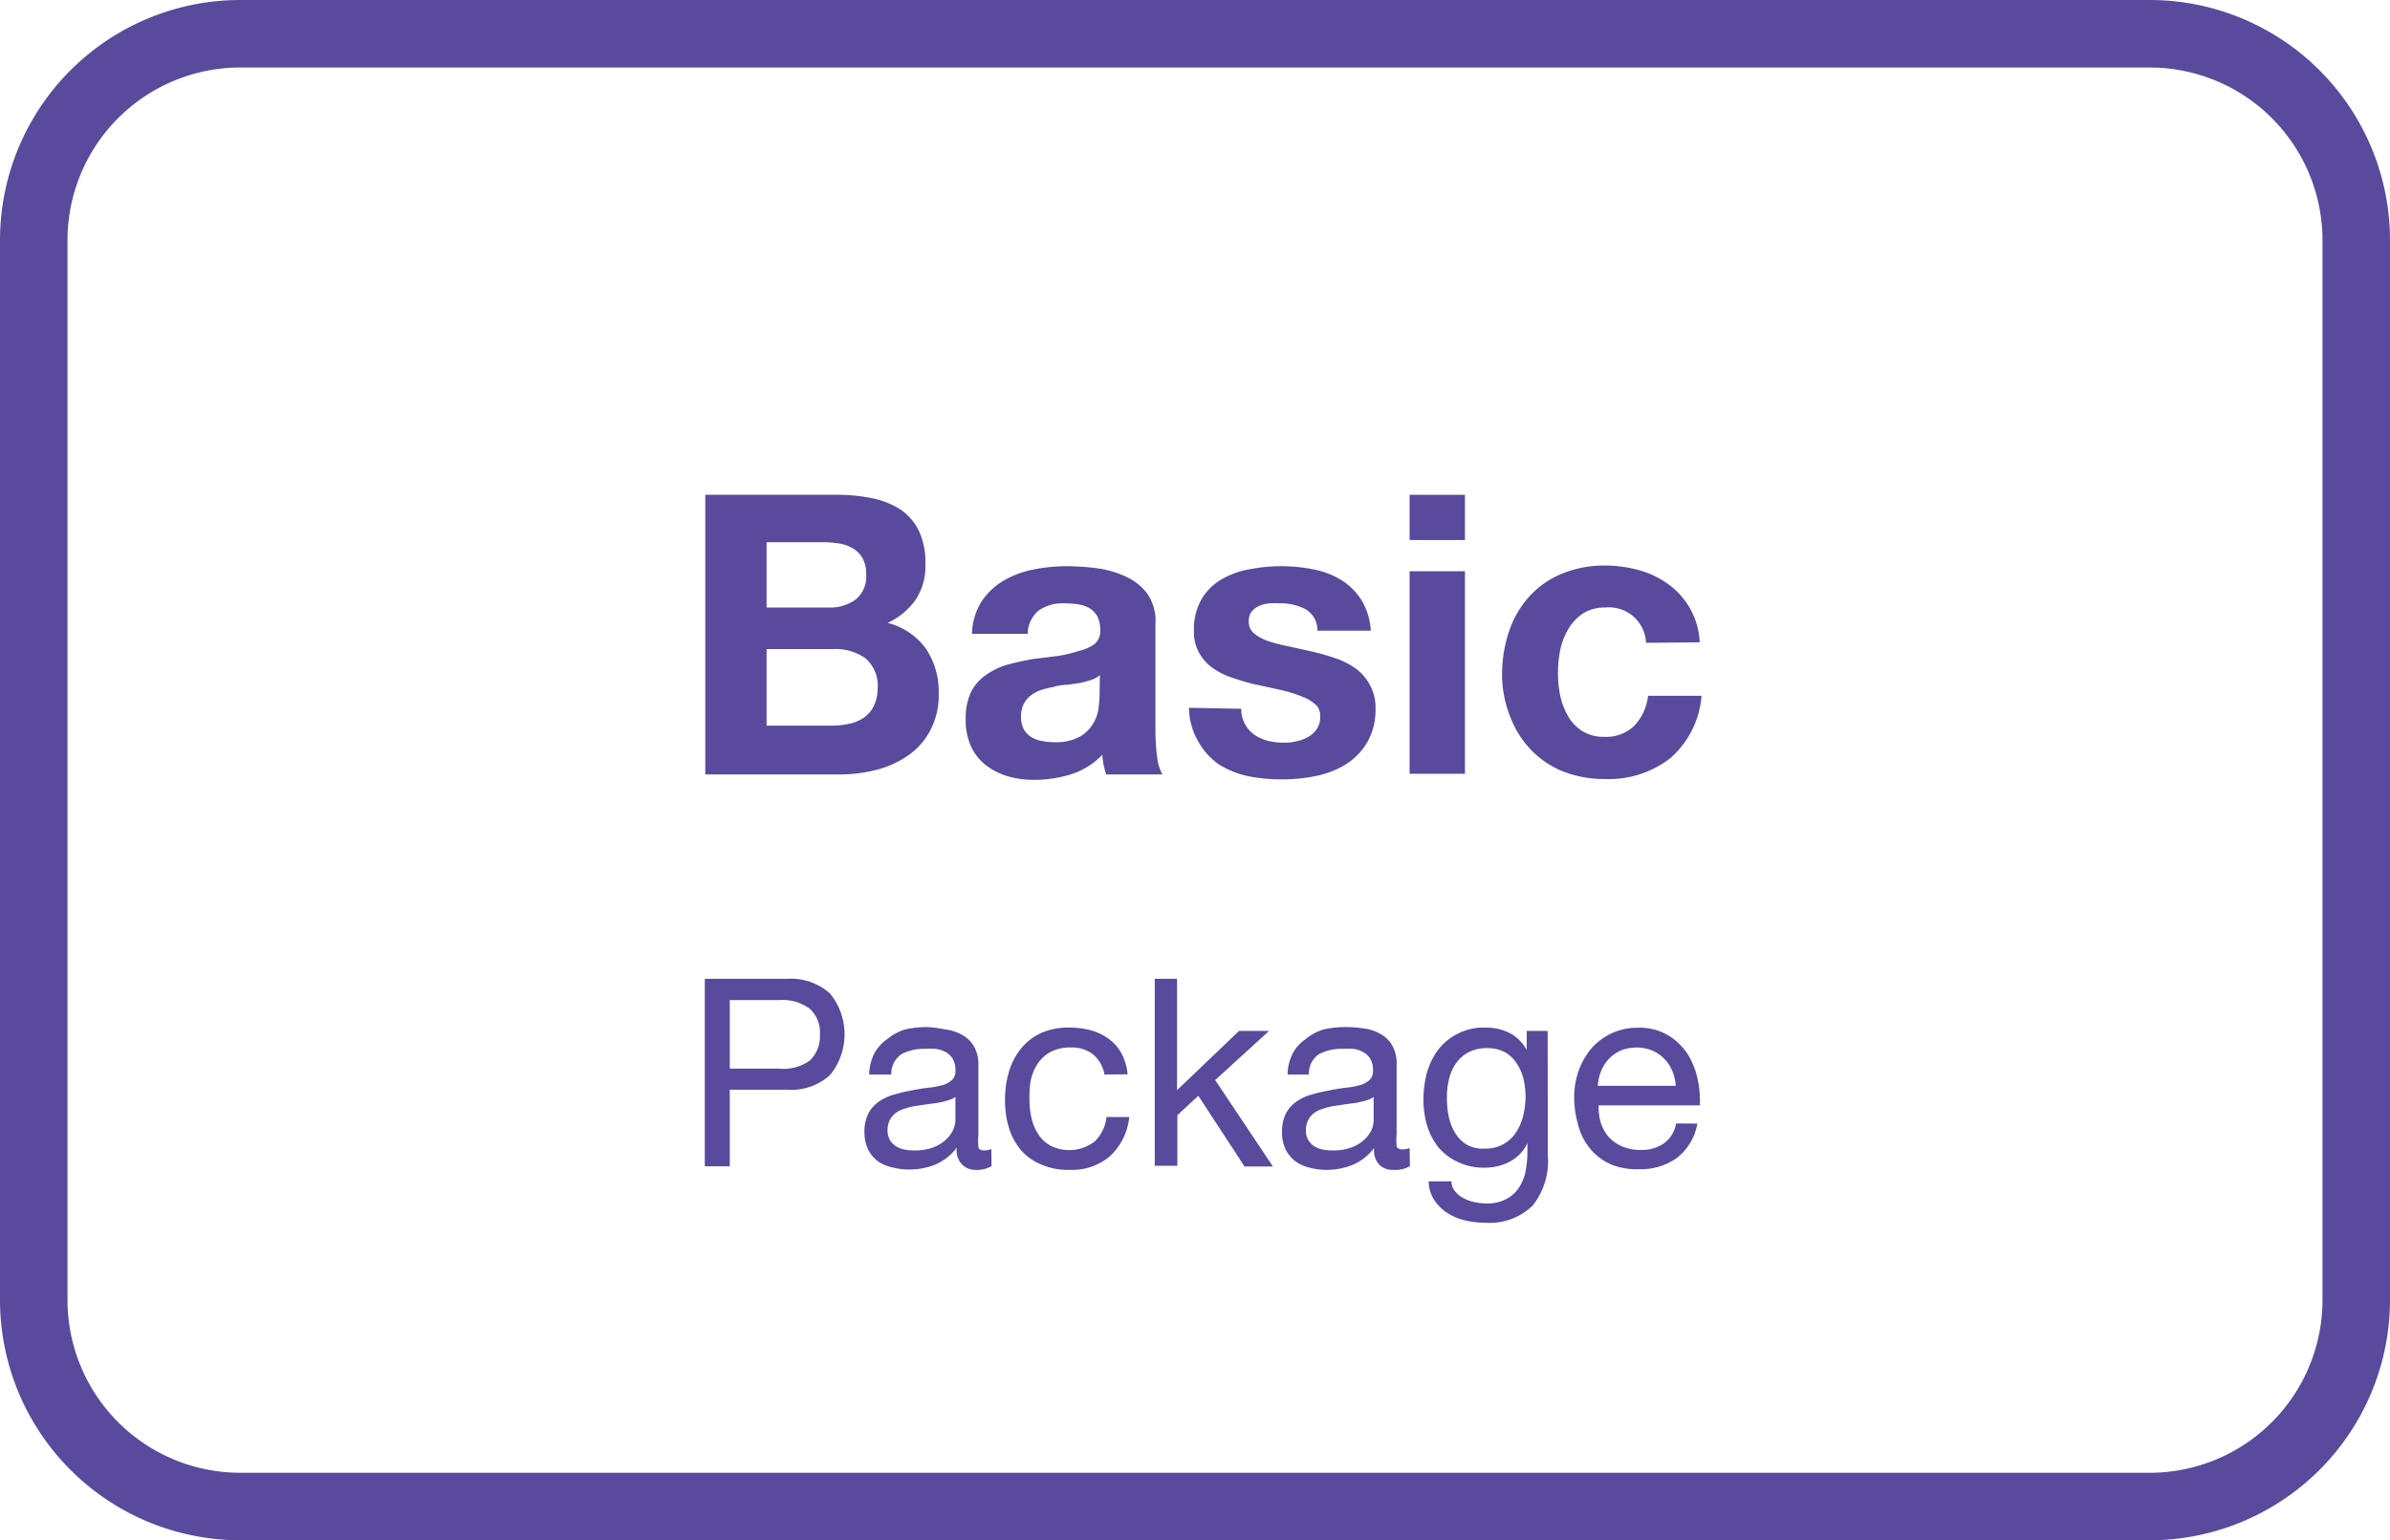
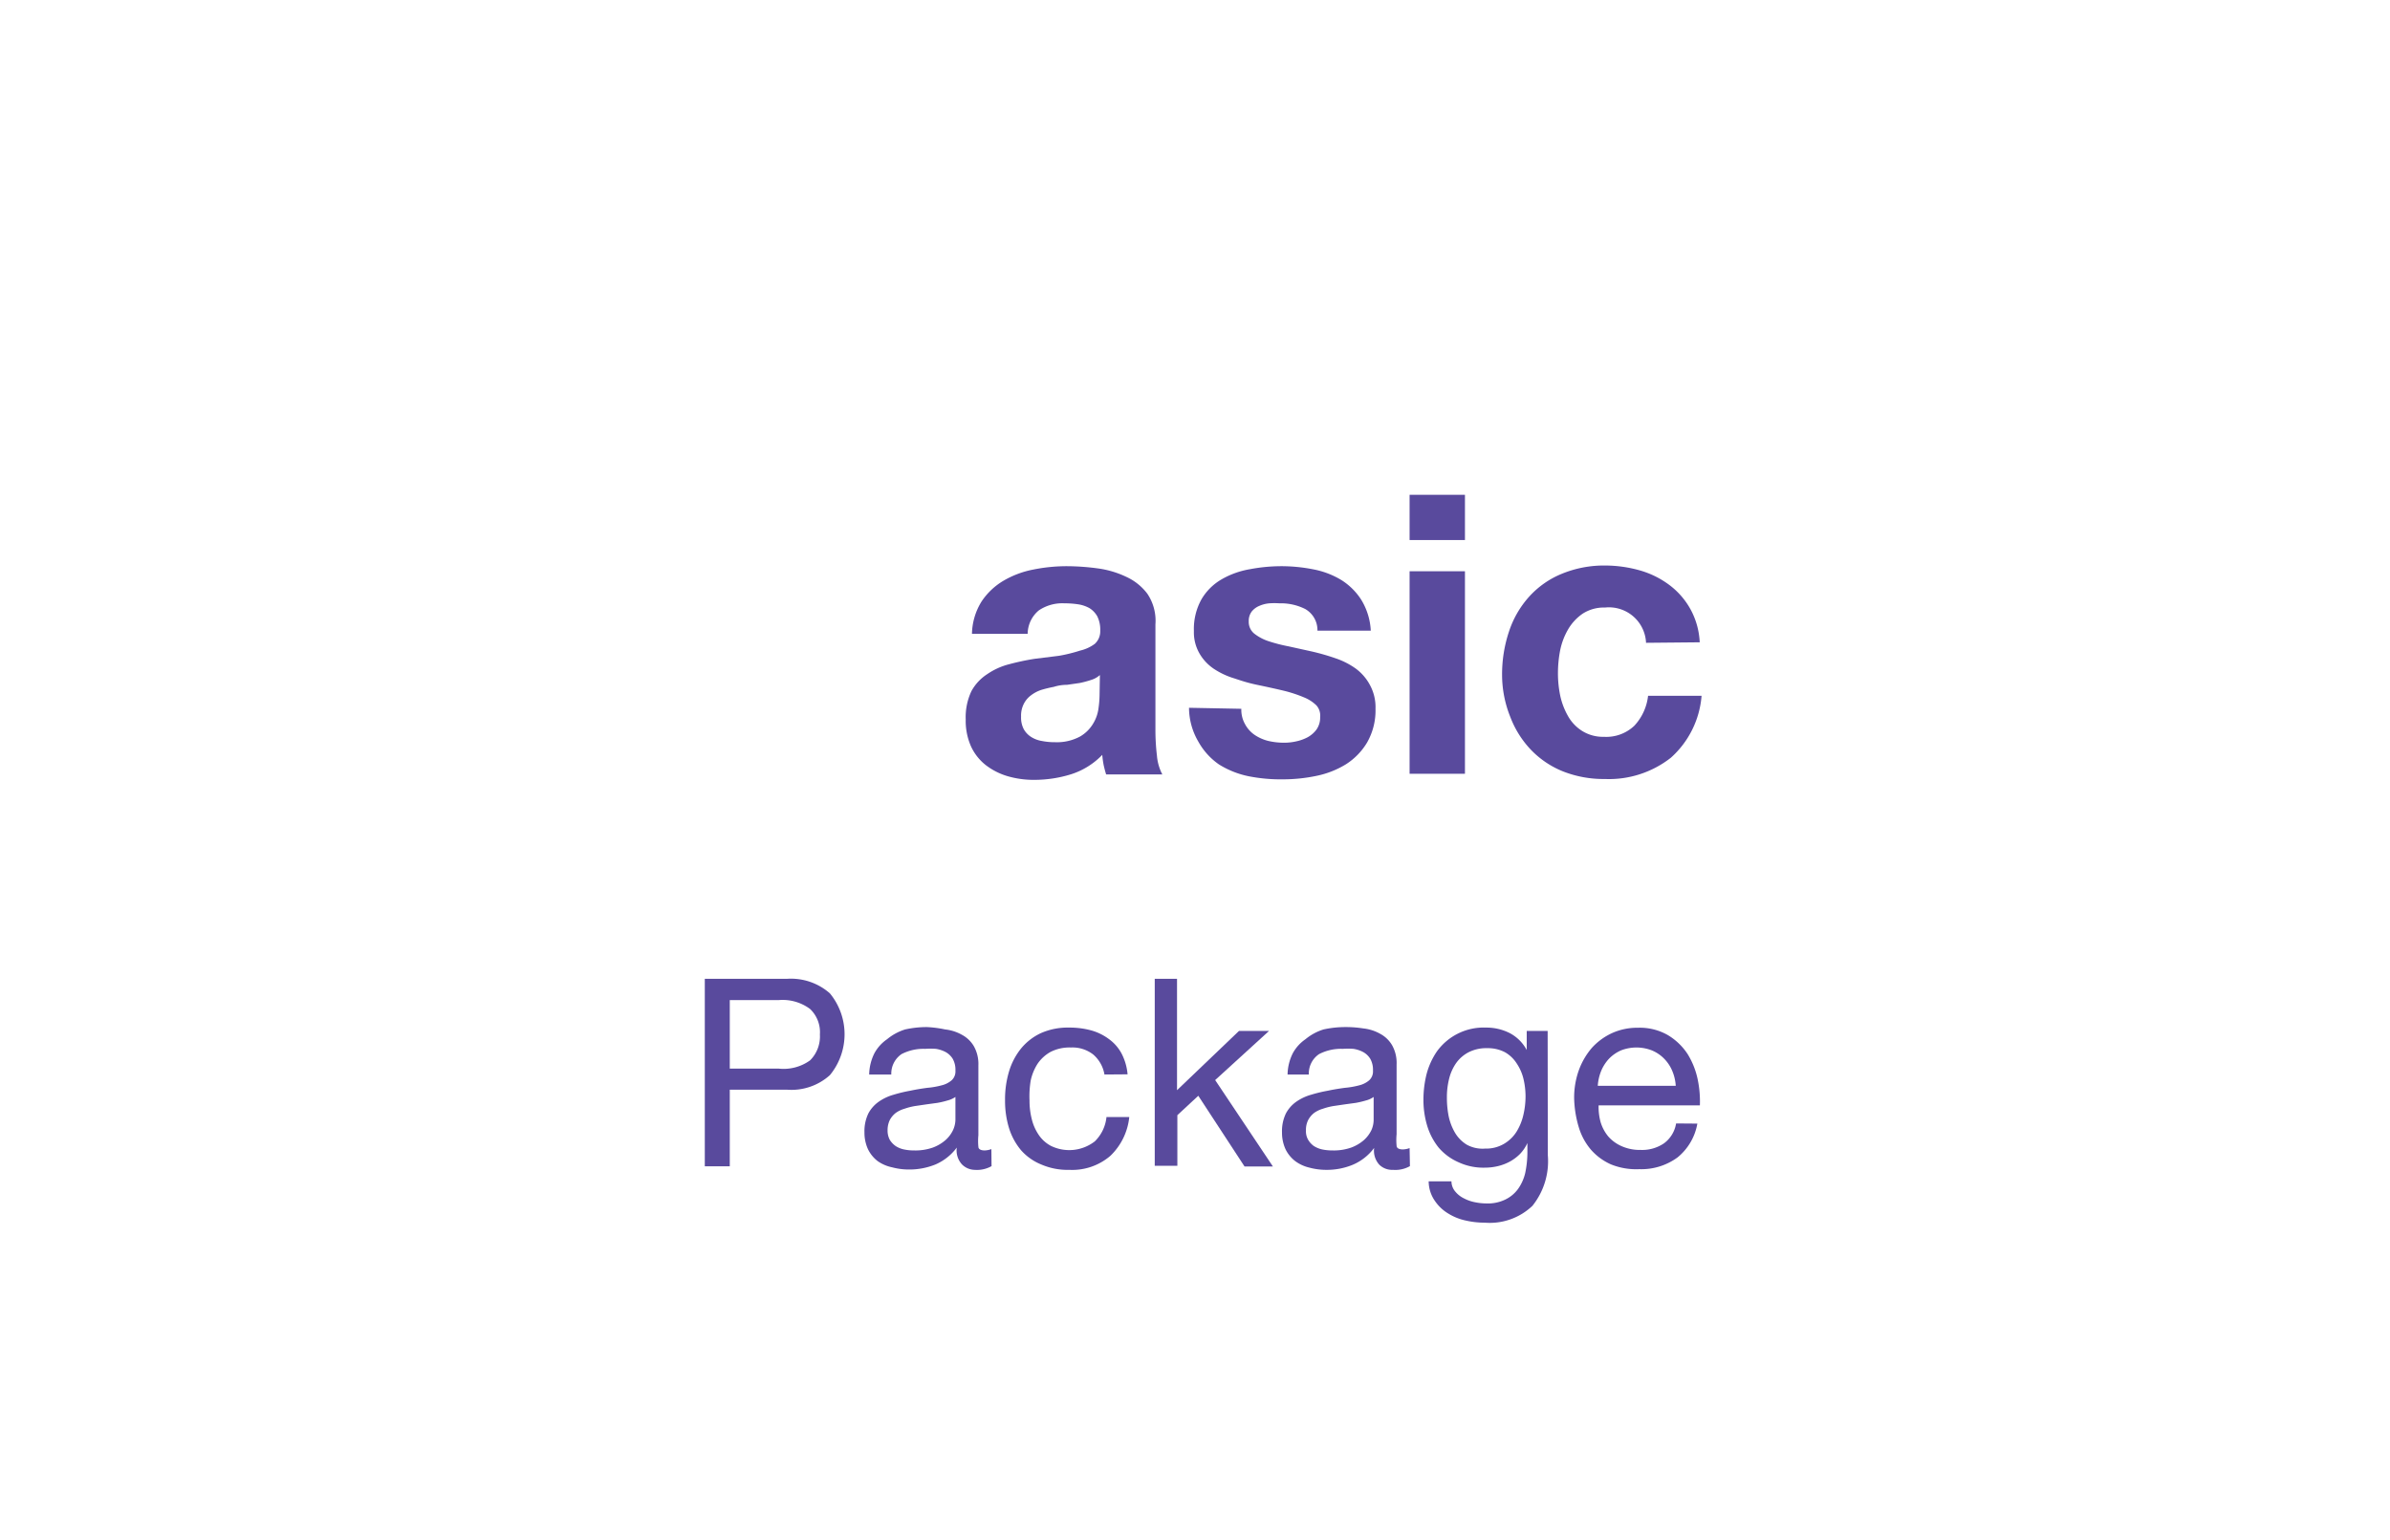
<svg xmlns="http://www.w3.org/2000/svg" id="Layer_1" data-name="Layer 1" viewBox="0 0 141.61 91.27">
  <defs>
    <style>.cls-1{fill:#594a9d;}</style>
  </defs>
-   <path class="cls-1" d="M127.38,91.27H14.23A14.25,14.25,0,0,1,0,77V14.23A14.24,14.24,0,0,1,14.23,0H127.38a14.24,14.24,0,0,1,14.23,14.23V77A14.25,14.25,0,0,1,127.38,91.27ZM14.23,4A10.24,10.24,0,0,0,4,14.23V77A10.24,10.24,0,0,0,14.23,87.27H127.38A10.24,10.24,0,0,0,137.61,77V14.23A10.24,10.24,0,0,0,127.38,4Z" transform="translate(0)" />
-   <path class="cls-1" d="M41.79,29.32h7.77a10.18,10.18,0,0,1,2.15.21,4.84,4.84,0,0,1,1.67.68,3.2,3.2,0,0,1,1.07,1.26,4.38,4.38,0,0,1,.38,2,3.57,3.57,0,0,1-.58,2.07,4.14,4.14,0,0,1-1.66,1.37,4,4,0,0,1,2.28,1.54,4.59,4.59,0,0,1,.75,2.65,4.47,4.47,0,0,1-.49,2.16,4.17,4.17,0,0,1-1.3,1.49,5.78,5.78,0,0,1-1.88.86,8.64,8.64,0,0,1-2.16.28h-8ZM45.42,36H49.1a2.59,2.59,0,0,0,1.59-.47,1.73,1.73,0,0,0,.63-1.5,1.91,1.91,0,0,0-.21-.95,1.64,1.64,0,0,0-.56-.58,2.4,2.4,0,0,0-.79-.29,5.86,5.86,0,0,0-.94-.08h-3.4Zm0,7H49.3a4.76,4.76,0,0,0,1-.11,2.36,2.36,0,0,0,.86-.35,1.8,1.8,0,0,0,.59-.66A2.32,2.32,0,0,0,52,40.84,2.15,2.15,0,0,0,51.27,39a3.08,3.08,0,0,0-1.9-.54H45.42Z" transform="translate(0)" />
  <path class="cls-1" d="M57.59,37.56a3.75,3.75,0,0,1,.57-1.92,4,4,0,0,1,1.3-1.23,5.54,5.54,0,0,1,1.76-.66,10,10,0,0,1,2-.2,14,14,0,0,1,1.82.13,5.64,5.64,0,0,1,1.69.5,3.25,3.25,0,0,1,1.25,1A2.86,2.86,0,0,1,68.46,37v6.23a12.92,12.92,0,0,0,.09,1.55,2.89,2.89,0,0,0,.32,1.11H65.54q-.09-.29-.15-.57a5.59,5.59,0,0,1-.08-.59,4.42,4.42,0,0,1-1.85,1.15,7.28,7.28,0,0,1-2.17.33,5.48,5.48,0,0,1-1.6-.22,3.94,3.94,0,0,1-1.29-.66,3,3,0,0,1-.87-1.11,3.73,3.73,0,0,1-.31-1.59,3.61,3.61,0,0,1,.34-1.68,2.79,2.79,0,0,1,.93-1,4.05,4.05,0,0,1,1.3-.59,14.78,14.78,0,0,1,1.5-.32l1.45-.18A9.1,9.1,0,0,0,64,38.55a2.34,2.34,0,0,0,.87-.4,1,1,0,0,0,.32-.78,1.78,1.78,0,0,0-.17-.84,1.36,1.36,0,0,0-.46-.49,2,2,0,0,0-.67-.23,5.4,5.4,0,0,0-.83-.06,2.48,2.48,0,0,0-1.51.42,1.83,1.83,0,0,0-.66,1.39ZM65.17,40a1.38,1.38,0,0,1-.52.29,5.92,5.92,0,0,1-.67.18l-.76.11q-.4,0-.78.12a7.29,7.29,0,0,0-.74.18,2.08,2.08,0,0,0-.61.32,1.43,1.43,0,0,0-.43.51,1.54,1.54,0,0,0-.16.75,1.49,1.49,0,0,0,.16.75,1.3,1.3,0,0,0,.44.46,1.69,1.69,0,0,0,.65.24,3.84,3.84,0,0,0,.76.07A2.9,2.9,0,0,0,64,43.64a2.16,2.16,0,0,0,.78-.78,2.29,2.29,0,0,0,.31-.91,6,6,0,0,0,.06-.74Z" transform="translate(0)" />
  <path class="cls-1" d="M73.55,42a1.73,1.73,0,0,0,.22.91,1.8,1.8,0,0,0,.56.63,2.54,2.54,0,0,0,.8.36,4.1,4.1,0,0,0,.94.11,3.19,3.19,0,0,0,.73-.08,2.58,2.58,0,0,0,.69-.25,1.64,1.64,0,0,0,.52-.46,1.23,1.23,0,0,0,.21-.73A.9.9,0,0,0,78,41.8a2.25,2.25,0,0,0-.72-.47,8,8,0,0,0-1.17-.39c-.46-.11-1-.23-1.58-.35s-.94-.24-1.39-.39a4.57,4.57,0,0,1-1.22-.57,2.74,2.74,0,0,1-.85-.91,2.5,2.5,0,0,1-.33-1.33,3.61,3.61,0,0,1,.45-1.88,3.28,3.28,0,0,1,1.19-1.18,5,5,0,0,1,1.67-.6,10,10,0,0,1,1.9-.18,9.75,9.75,0,0,1,1.88.19,5,5,0,0,1,1.63.62,3.8,3.8,0,0,1,1.19,1.17,3.88,3.88,0,0,1,.57,1.84H78.06a1.44,1.44,0,0,0-.72-1.28,3.2,3.2,0,0,0-1.53-.34,4.41,4.41,0,0,0-.6,0,1.9,1.9,0,0,0-.59.15,1.15,1.15,0,0,0-.45.33.92.92,0,0,0-.18.59.89.89,0,0,0,.32.72,2.77,2.77,0,0,0,.84.45,9.45,9.45,0,0,0,1.2.31l1.36.3a13.2,13.2,0,0,1,1.4.4,4.58,4.58,0,0,1,1.21.61,2.9,2.9,0,0,1,.86,1A2.74,2.74,0,0,1,81.5,42,3.82,3.82,0,0,1,81,44a3.89,3.89,0,0,1-1.24,1.28,5.37,5.37,0,0,1-1.74.69,9.66,9.66,0,0,1-2,.21A9.78,9.78,0,0,1,74,46a5.33,5.33,0,0,1-1.77-.7A4,4,0,0,1,71,43.94a4,4,0,0,1-.55-2Z" transform="translate(0)" />
  <path class="cls-1" d="M86.8,32H83.52V29.32H86.8Zm-3.28,1.85H86.8v12H83.52Z" transform="translate(0)" />
  <path class="cls-1" d="M97.53,38.09A2.2,2.2,0,0,0,95.1,36a2.33,2.33,0,0,0-1.32.36,2.91,2.91,0,0,0-.86.92,4.07,4.07,0,0,0-.48,1.26,7.08,7.08,0,0,0-.13,1.35,6.54,6.54,0,0,0,.13,1.31,4.23,4.23,0,0,0,.46,1.22,2.47,2.47,0,0,0,.84.89,2.32,2.32,0,0,0,1.29.35A2.41,2.41,0,0,0,96.84,43a3.11,3.11,0,0,0,.81-1.77h3.17A5.5,5.5,0,0,1,99,44.9a5.94,5.94,0,0,1-3.91,1.26,6.56,6.56,0,0,1-2.48-.45,5.43,5.43,0,0,1-1.89-1.27,5.78,5.78,0,0,1-1.23-1.95A6.69,6.69,0,0,1,89,40a8,8,0,0,1,.41-2.58,5.77,5.77,0,0,1,1.19-2.06A5.3,5.3,0,0,1,92.54,34a6.57,6.57,0,0,1,2.59-.49,7.61,7.61,0,0,1,2,.28,5.38,5.38,0,0,1,1.75.85,4.54,4.54,0,0,1,1.26,1.42,4.5,4.5,0,0,1,.57,2Z" transform="translate(0)" />
  <path class="cls-1" d="M41.76,58h4.87a3.49,3.49,0,0,1,2.54.86,3.81,3.81,0,0,1,0,4.85,3.4,3.4,0,0,1-2.54.86H43.24v4.54H41.76Zm1.48,5.32h2.89A2.68,2.68,0,0,0,48,62.83a2,2,0,0,0,.58-1.53A1.9,1.9,0,0,0,48,59.79a2.72,2.72,0,0,0-1.85-.53H43.24Z" transform="translate(0)" />
  <path class="cls-1" d="M58.75,69.1a1.76,1.76,0,0,1-1,.22A1.09,1.09,0,0,1,57,69a1.23,1.23,0,0,1-.31-1,3.1,3.1,0,0,1-1.26,1,4.1,4.1,0,0,1-1.57.3,3.83,3.83,0,0,1-1-.13A2.29,2.29,0,0,1,52,68.8a2,2,0,0,1-.57-.7,2.35,2.35,0,0,1-.21-1,2.42,2.42,0,0,1,.23-1.12,2,2,0,0,1,.62-.7,2.91,2.91,0,0,1,.87-.41,8.56,8.56,0,0,1,1-.24c.37-.08.71-.13,1-.17a4.77,4.77,0,0,0,.86-.15,1.42,1.42,0,0,0,.59-.3.71.71,0,0,0,.22-.57,1.32,1.32,0,0,0-.16-.7,1.15,1.15,0,0,0-.42-.4,1.8,1.8,0,0,0-.58-.19,4.44,4.44,0,0,0-.63,0,2.82,2.82,0,0,0-1.4.31,1.4,1.4,0,0,0-.61,1.21H51.5a2.92,2.92,0,0,1,.31-1.26,2.4,2.4,0,0,1,.75-.83A3.13,3.13,0,0,1,53.63,61a5.91,5.91,0,0,1,1.28-.14A6.54,6.54,0,0,1,56,61a2.58,2.58,0,0,1,1,.32,1.8,1.8,0,0,1,.7.67,2.14,2.14,0,0,1,.27,1.14v4.14a3.54,3.54,0,0,0,0,.68c0,.15.16.22.37.22a1.23,1.23,0,0,0,.4-.08ZM56.61,65a1.46,1.46,0,0,1-.47.21,5.09,5.09,0,0,1-.59.14l-.66.09-.68.1a3.74,3.74,0,0,0-.62.16,1.67,1.67,0,0,0-.52.25,1.31,1.31,0,0,0-.35.42,1.39,1.39,0,0,0-.13.62,1.15,1.15,0,0,0,.13.55,1.24,1.24,0,0,0,.35.37,1.44,1.44,0,0,0,.49.2,2.74,2.74,0,0,0,.59.06A3.13,3.13,0,0,0,55.27,68a2.43,2.43,0,0,0,.76-.45,1.86,1.86,0,0,0,.44-.59,1.53,1.53,0,0,0,.14-.6Z" transform="translate(0)" />
  <path class="cls-1" d="M65.44,63.67a2,2,0,0,0-.66-1.18,2,2,0,0,0-1.33-.42,2.47,2.47,0,0,0-1.2.26,2.26,2.26,0,0,0-.77.7,3,3,0,0,0-.41,1A5.69,5.69,0,0,0,61,65.21a4.4,4.4,0,0,0,.13,1.09,2.86,2.86,0,0,0,.41.94,2,2,0,0,0,.73.66,2.47,2.47,0,0,0,2.6-.27,2.34,2.34,0,0,0,.69-1.44h1.35a3.7,3.7,0,0,1-1.12,2.3,3.46,3.46,0,0,1-2.43.83A3.94,3.94,0,0,1,61.69,69a3.21,3.21,0,0,1-1.19-.84,3.81,3.81,0,0,1-.71-1.3,5.5,5.5,0,0,1-.24-1.66,5.75,5.75,0,0,1,.23-1.69,4,4,0,0,1,.71-1.37,3.36,3.36,0,0,1,1.18-.92,3.92,3.92,0,0,1,1.67-.33,4.85,4.85,0,0,1,1.29.16,3.16,3.16,0,0,1,1.06.51,2.52,2.52,0,0,1,.76.86,3.28,3.28,0,0,1,.36,1.24Z" transform="translate(0)" />
  <path class="cls-1" d="M68.42,58h1.32V64.6l3.67-3.51h1.78L72,64l3.42,5.12H73.74L71,64.93l-1.24,1.15v3H68.42Z" transform="translate(0)" />
  <path class="cls-1" d="M83.54,69.1a1.76,1.76,0,0,1-1,.22,1.09,1.09,0,0,1-.81-.3,1.23,1.23,0,0,1-.31-1,3.07,3.07,0,0,1-1.27,1,4,4,0,0,1-1.56.3,3.83,3.83,0,0,1-1-.13,2.29,2.29,0,0,1-.85-.39,2,2,0,0,1-.57-.7,2.35,2.35,0,0,1-.21-1,2.42,2.42,0,0,1,.23-1.12,2,2,0,0,1,.62-.7,2.91,2.91,0,0,1,.87-.41,8.56,8.56,0,0,1,1-.24c.37-.08.71-.13,1-.17a4.93,4.93,0,0,0,.86-.15,1.42,1.42,0,0,0,.59-.3.71.71,0,0,0,.22-.57,1.32,1.32,0,0,0-.16-.7,1.15,1.15,0,0,0-.42-.4,1.8,1.8,0,0,0-.58-.19,4.44,4.44,0,0,0-.63,0,2.82,2.82,0,0,0-1.4.31,1.38,1.38,0,0,0-.61,1.21H76.29a2.92,2.92,0,0,1,.31-1.26,2.4,2.4,0,0,1,.75-.83A3.13,3.13,0,0,1,78.42,61a5.91,5.91,0,0,1,1.28-.14,6.54,6.54,0,0,1,1.08.08,2.58,2.58,0,0,1,1,.32,1.8,1.8,0,0,1,.7.67,2.14,2.14,0,0,1,.27,1.14v4.14a3.54,3.54,0,0,0,0,.68c0,.15.16.22.37.22a1.23,1.23,0,0,0,.4-.08ZM81.39,65a1.4,1.4,0,0,1-.46.21,5.63,5.63,0,0,1-.59.14l-.66.09-.68.1a3.74,3.74,0,0,0-.62.16,1.67,1.67,0,0,0-.52.25,1.31,1.31,0,0,0-.35.42,1.27,1.27,0,0,0-.13.62,1,1,0,0,0,.13.55,1.2,1.2,0,0,0,.34.37,1.53,1.53,0,0,0,.49.2,2.91,2.91,0,0,0,.6.06A3.13,3.13,0,0,0,80.06,68a2.43,2.43,0,0,0,.76-.45,1.86,1.86,0,0,0,.44-.59,1.51,1.51,0,0,0,.13-.6Z" transform="translate(0)" />
  <path class="cls-1" d="M91.71,68.45a4.23,4.23,0,0,1-.91,3,3.66,3.66,0,0,1-2.82,1,5.07,5.07,0,0,1-1.15-.13,3.23,3.23,0,0,1-1-.4,2.51,2.51,0,0,1-.79-.73A2.05,2.05,0,0,1,84.65,70H86a.94.94,0,0,0,.23.61,1.54,1.54,0,0,0,.51.4,2.34,2.34,0,0,0,.66.23,3.34,3.34,0,0,0,.68.07,2.34,2.34,0,0,0,1.11-.23,2,2,0,0,0,.75-.62,2.68,2.68,0,0,0,.43-.95,6,6,0,0,0,.13-1.25v-.53h0a2.32,2.32,0,0,1-.44.65,2.62,2.62,0,0,1-.6.45,2.89,2.89,0,0,1-.71.27,3.35,3.35,0,0,1-.76.09,3.49,3.49,0,0,1-1.57-.32A3.28,3.28,0,0,1,85.24,68a3.84,3.84,0,0,1-.68-1.3,5.3,5.3,0,0,1-.22-1.56,6.29,6.29,0,0,1,.18-1.47,4.35,4.35,0,0,1,.62-1.37,3.42,3.42,0,0,1,2.91-1.41,3.05,3.05,0,0,1,1.41.33,2.41,2.41,0,0,1,1,1h0V61.09h1.24ZM88,68.06a2.08,2.08,0,0,0,1.11-.28,2.19,2.19,0,0,0,.74-.71,3.29,3.29,0,0,0,.41-1,4.84,4.84,0,0,0,.13-1.13,4.55,4.55,0,0,0-.12-1,2.83,2.83,0,0,0-.4-.92,2,2,0,0,0-.7-.67,2.18,2.18,0,0,0-1.06-.24,2.28,2.28,0,0,0-1.09.24,2.09,2.09,0,0,0-.74.64,2.78,2.78,0,0,0-.42.94,4.42,4.42,0,0,0-.13,1.1,5.74,5.74,0,0,0,.1,1.09,3.28,3.28,0,0,0,.38,1,2.07,2.07,0,0,0,.7.71A1.94,1.94,0,0,0,88,68.06Z" transform="translate(0)" />
  <path class="cls-1" d="M100.57,66.58a3.32,3.32,0,0,1-1.17,2,3.63,3.63,0,0,1-2.27.7A4,4,0,0,1,95.46,69a3.43,3.43,0,0,1-1.2-.88,3.68,3.68,0,0,1-.72-1.34,6.44,6.44,0,0,1-.27-1.7,4.8,4.8,0,0,1,.28-1.67,4.28,4.28,0,0,1,.78-1.33,3.7,3.7,0,0,1,1.2-.87,3.63,3.63,0,0,1,1.52-.31,3.33,3.33,0,0,1,1.78.44A3.62,3.62,0,0,1,100,62.47a4.69,4.69,0,0,1,.59,1.49,6.41,6.41,0,0,1,.13,1.54h-6a3.33,3.33,0,0,0,.12,1,2.43,2.43,0,0,0,.45.84,2.26,2.26,0,0,0,.8.58,2.65,2.65,0,0,0,1.13.22,2.29,2.29,0,0,0,1.37-.39,1.82,1.82,0,0,0,.72-1.18Zm-1.28-2.24a2.69,2.69,0,0,0-.21-.89,2.27,2.27,0,0,0-.48-.72,2.18,2.18,0,0,0-.73-.49,2.52,2.52,0,0,0-1.82,0,2.25,2.25,0,0,0-.71.49,2.41,2.41,0,0,0-.47.73,2.83,2.83,0,0,0-.2.88Z" transform="translate(0)" />
</svg>